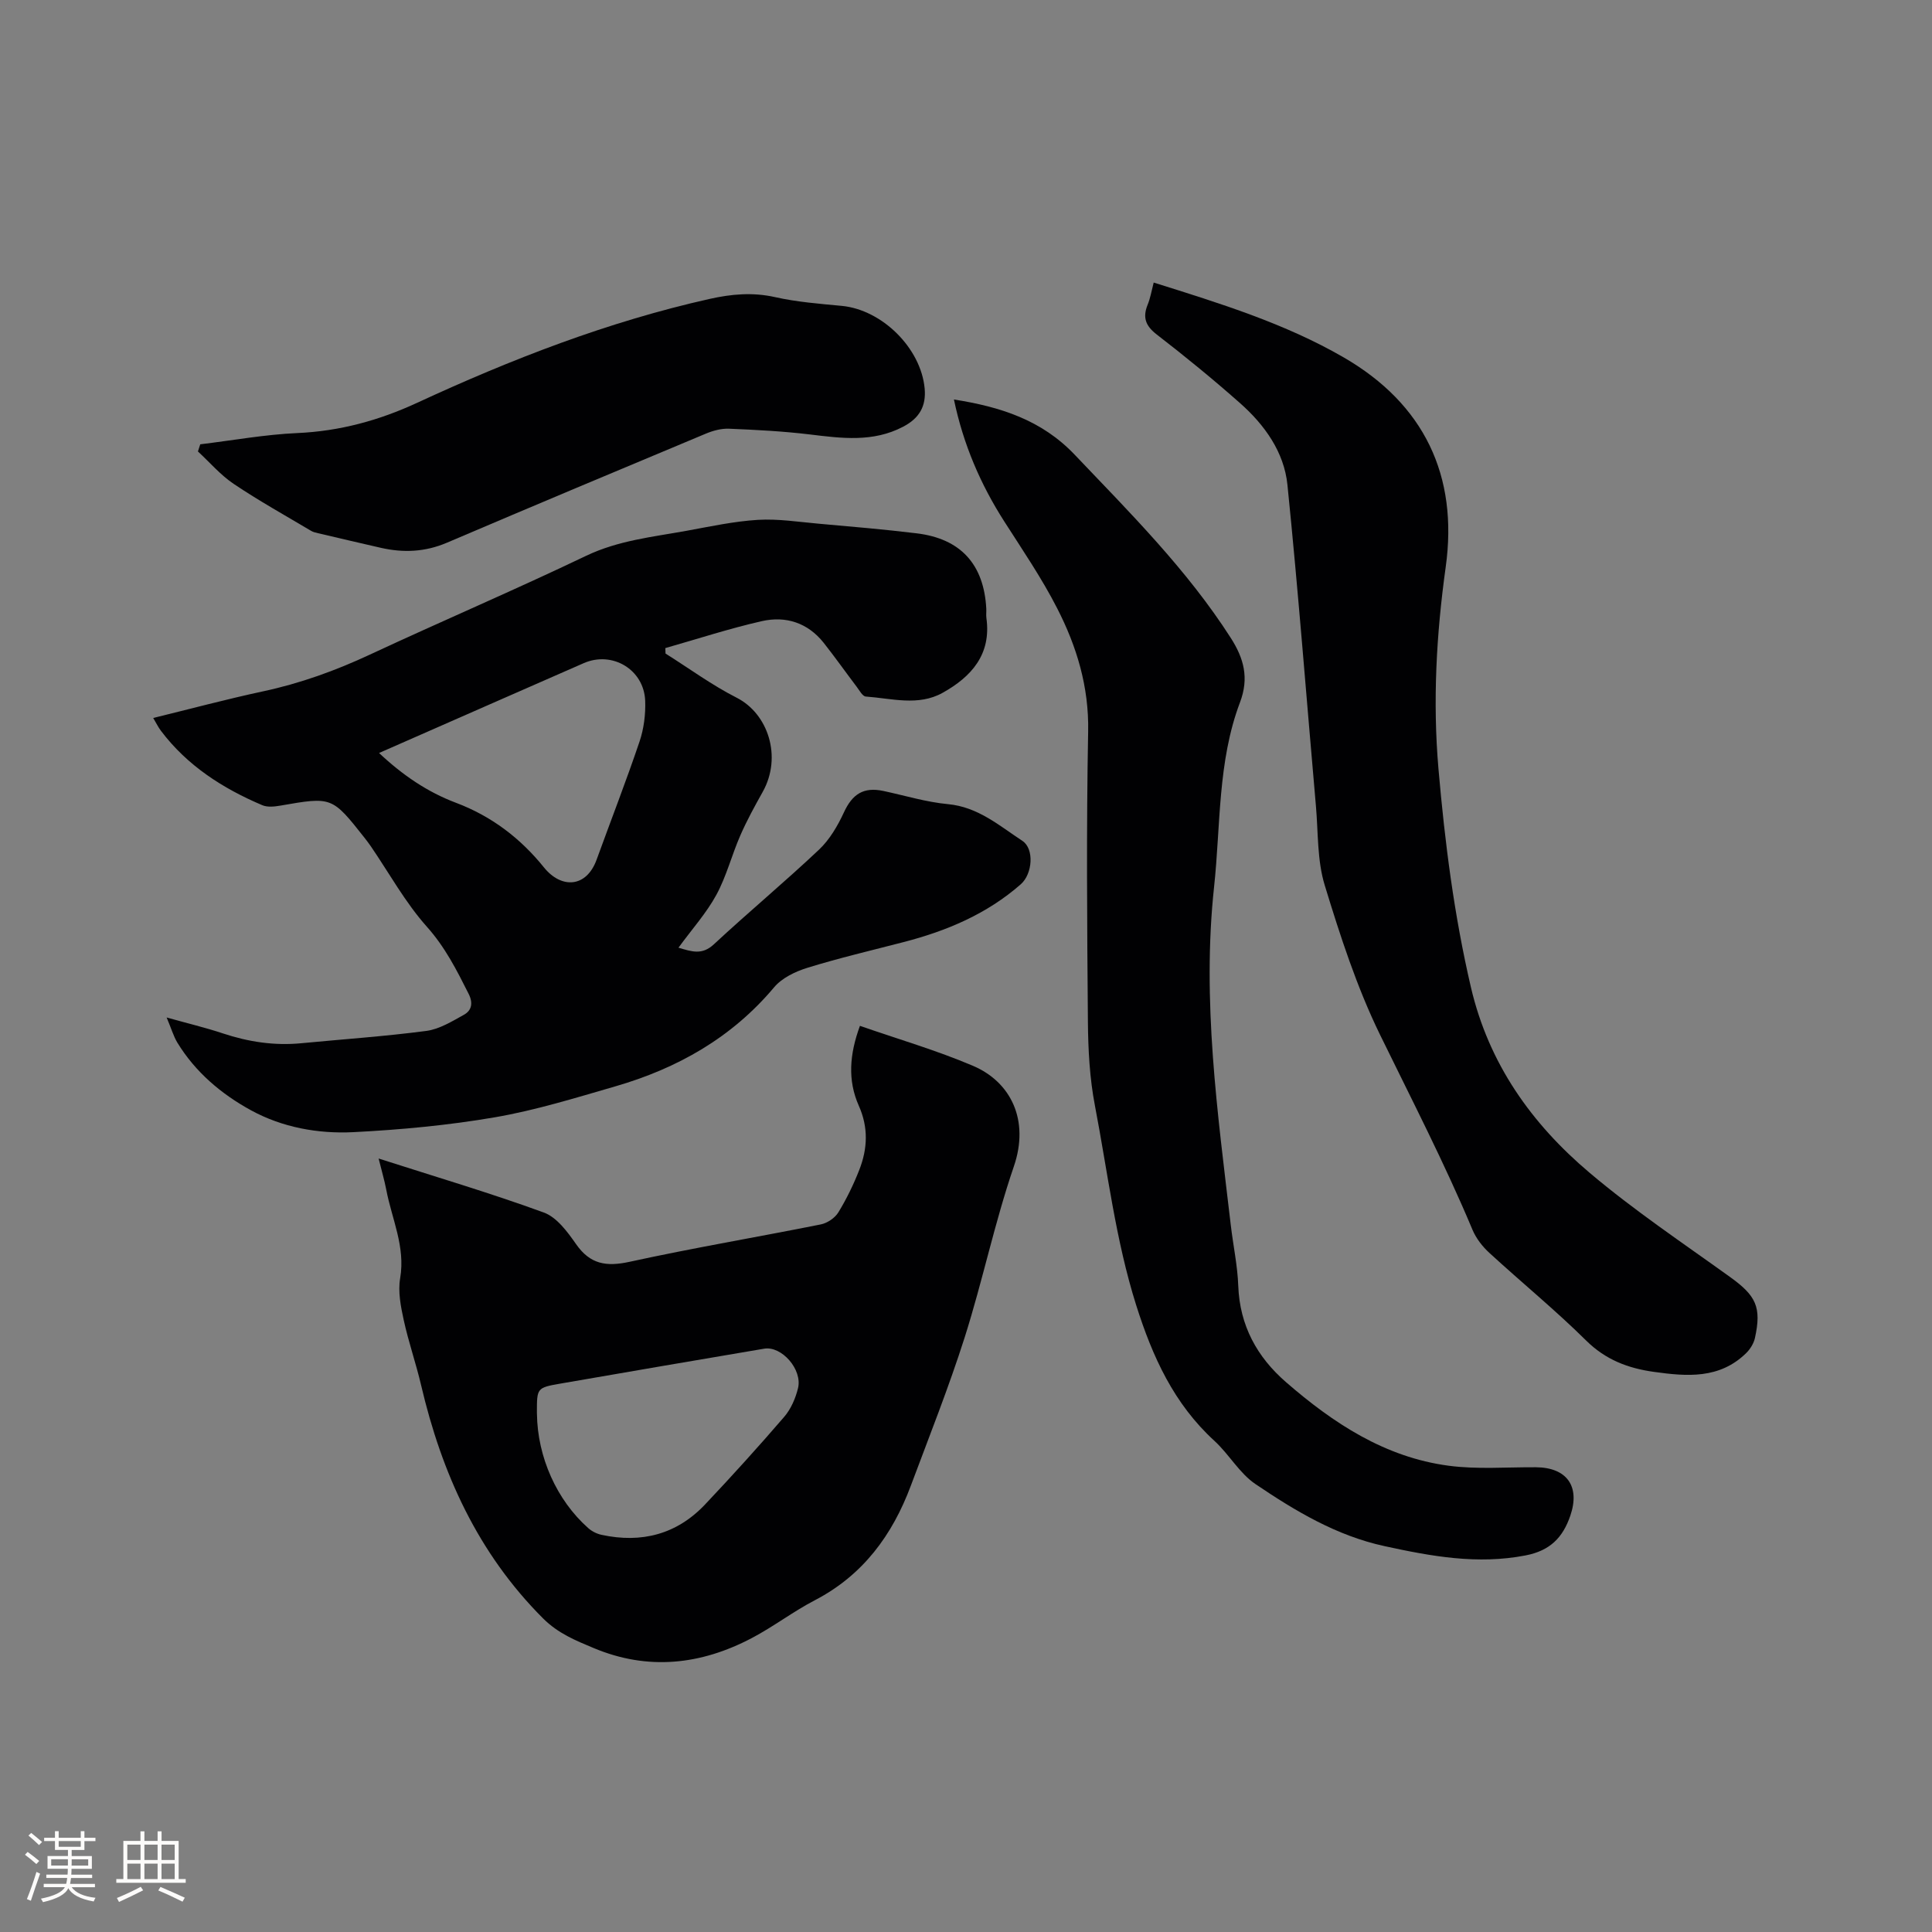
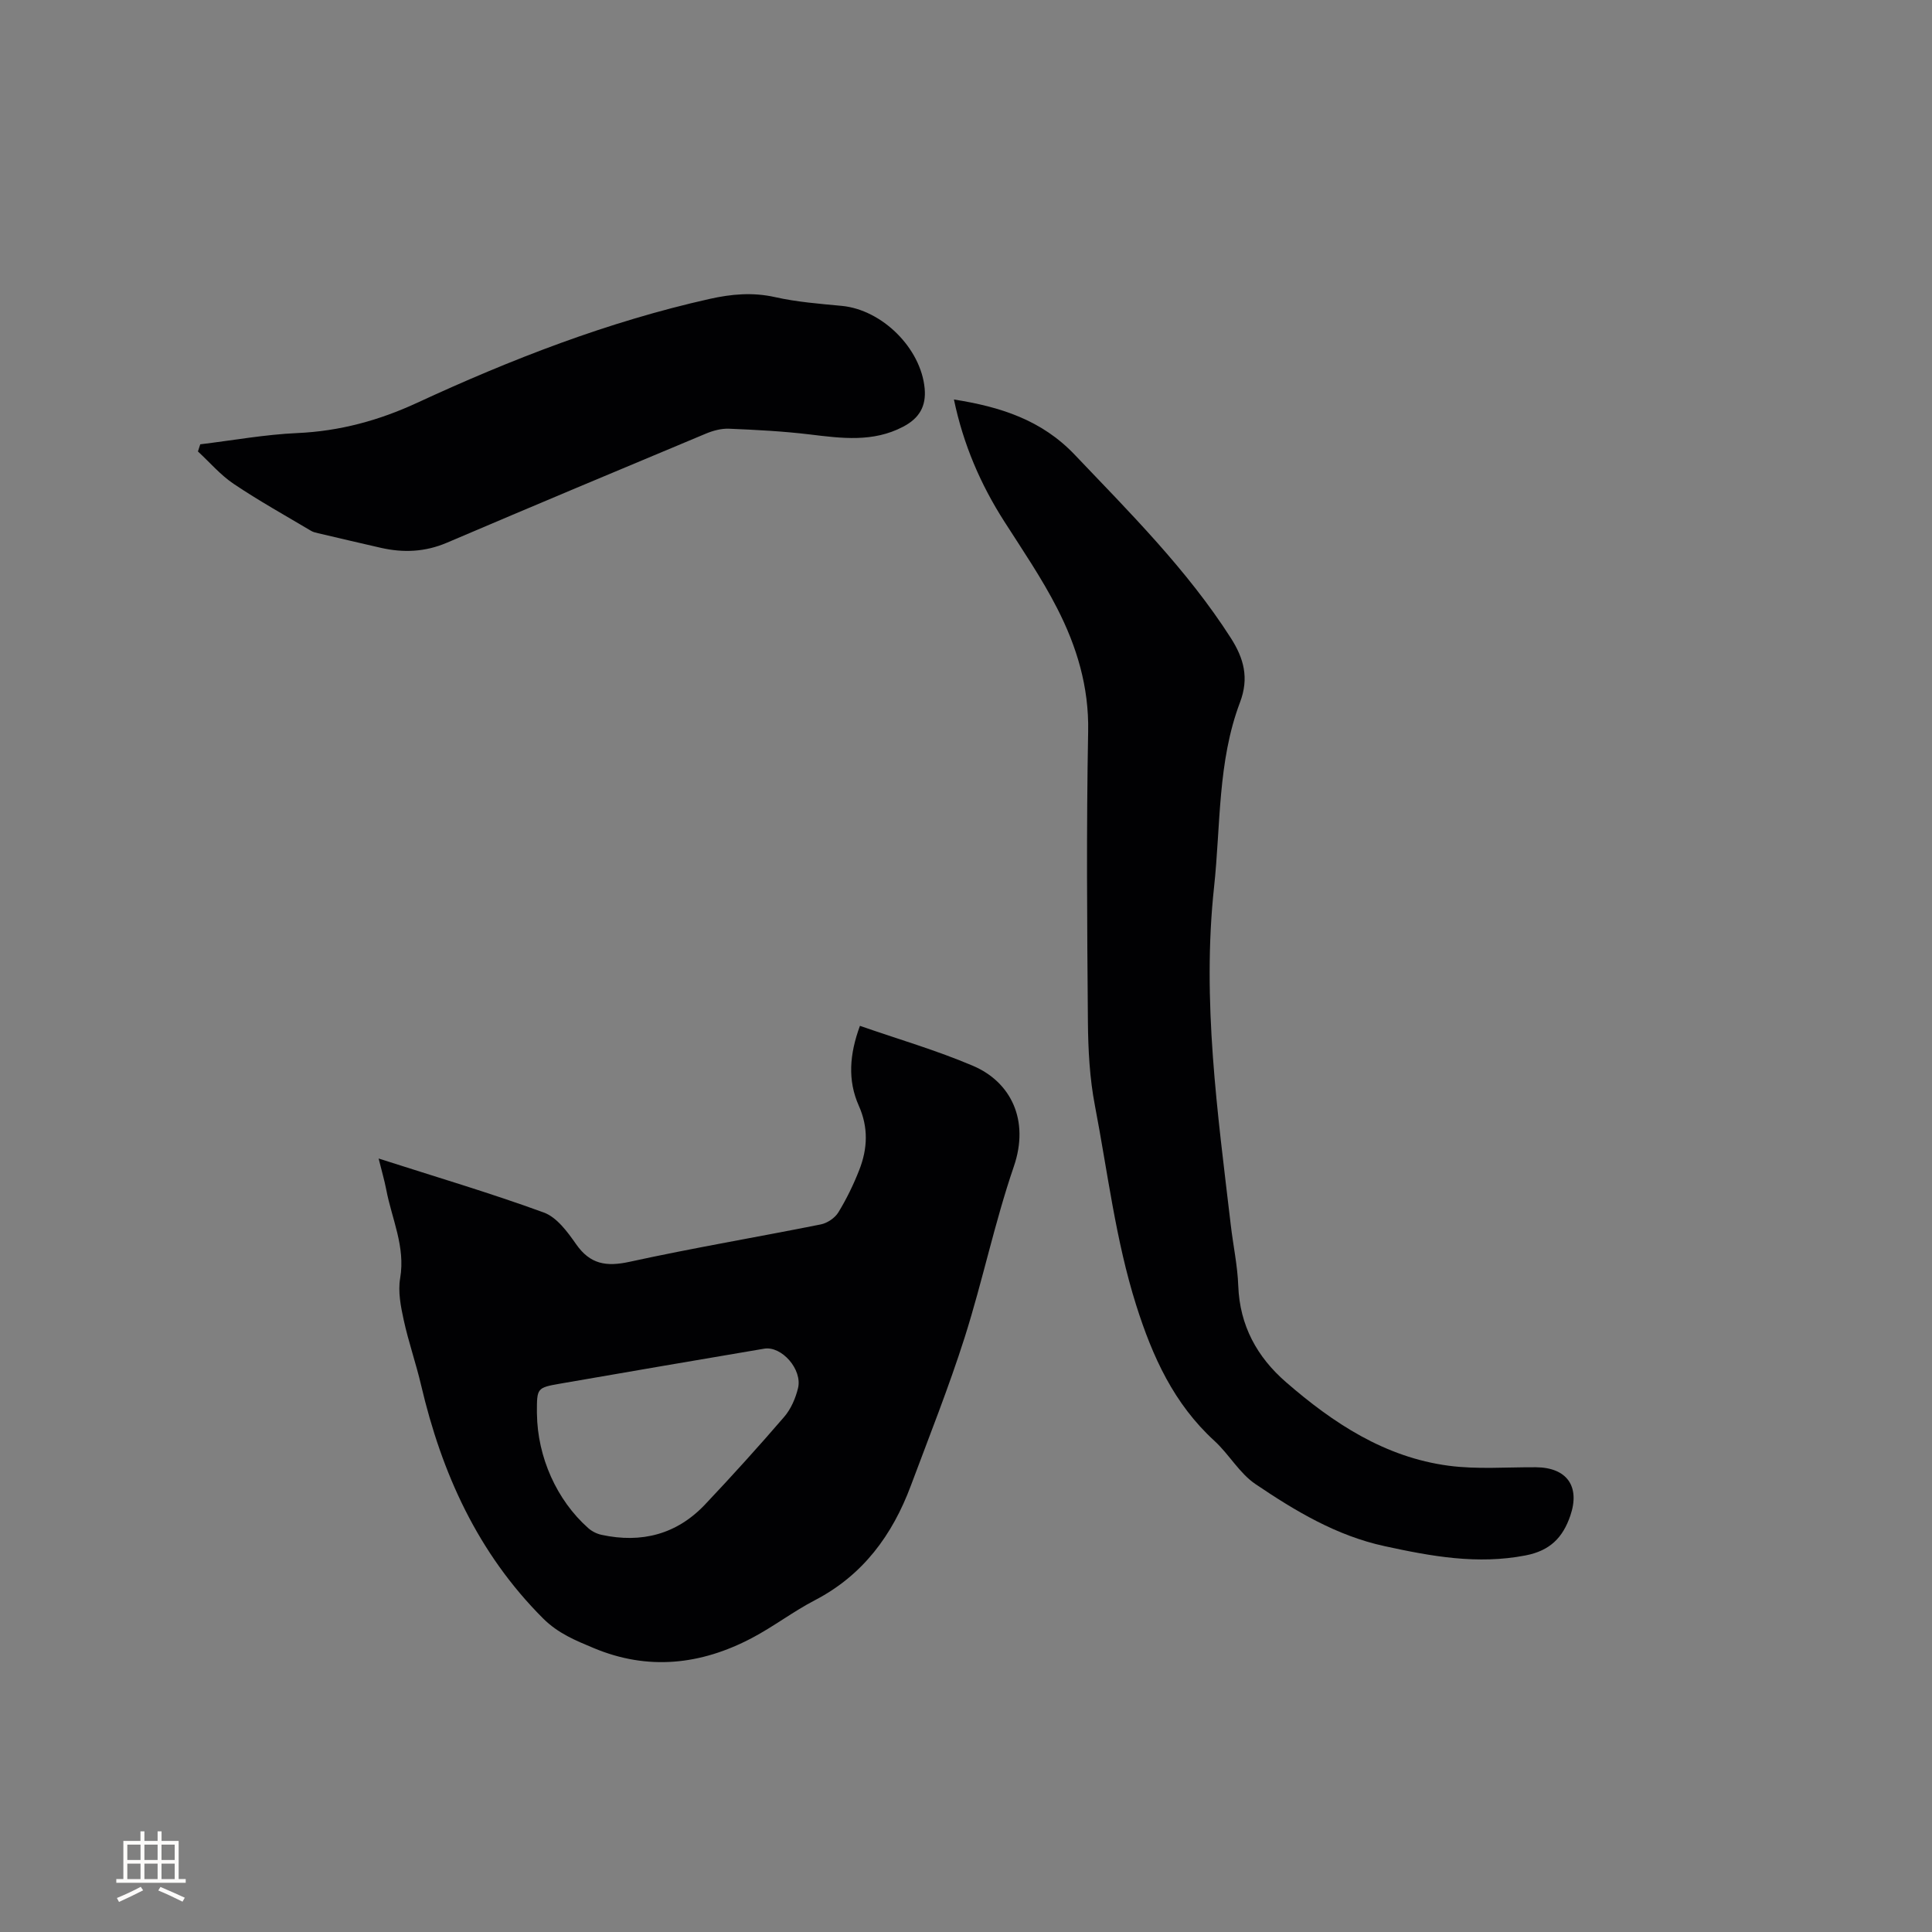
<svg xmlns="http://www.w3.org/2000/svg" enable-background="new 0 0 400 400" viewBox="0 0 400 400">
  <rect x="0" y="0" width="400" height="400" fill="#808080" stroke="none" />
  <g fill="#010103">
-     <path d="m34.5 210.66c4.39 1.23 8.06 2.1 11.63 3.29 5.3 1.76 10.68 2.58 16.25 2.04 8.63-.83 17.3-1.42 25.89-2.55 2.7-.36 5.3-1.97 7.76-3.33 1.65-.91 1.95-2.46.99-4.36-2.46-4.89-4.86-9.65-8.64-13.88-4.47-5.01-7.78-11.06-11.6-16.65-.42-.61-.87-1.2-1.33-1.79-6.73-8.52-6.73-8.49-17.43-6.63-1.21.21-2.65.36-3.71-.09-8.2-3.48-15.55-8.19-21-15.42-.56-.74-.96-1.59-1.59-2.64 7.72-1.89 15.18-3.89 22.72-5.51 7.71-1.65 15-4.28 22.14-7.61 14.87-6.93 29.96-13.37 44.76-20.45 6.69-3.2 13.79-3.91 20.83-5.19 4.9-.89 9.8-1.96 14.75-2.26 4.18-.25 8.42.43 12.62.8 6.75.6 13.51 1.17 20.24 1.99 9.12 1.1 13.93 6.42 14.42 15.6.03.63-.06 1.28.02 1.91 1.07 7.57-3.13 12.21-9.08 15.52-5.03 2.8-10.57 1.14-15.89.76-.67-.05-1.3-1.25-1.86-1.99-2.3-3.04-4.5-6.15-6.86-9.14-3.3-4.15-7.84-5.6-12.8-4.48-6.74 1.53-13.33 3.69-19.98 5.58.01.38.03.75.04 1.13 4.9 3.08 9.6 6.54 14.74 9.15 6.49 3.3 9.45 12.21 5.38 19.49-1.65 2.95-3.29 5.93-4.64 9.03-1.77 4.05-2.86 8.43-4.95 12.28-2.05 3.77-5.01 7.06-7.85 10.95 2.78.82 4.88 1.58 7.34-.71 7.14-6.64 14.65-12.88 21.74-19.57 2.21-2.08 3.88-4.94 5.17-7.73 1.75-3.79 4.06-5.32 8.18-4.44 4.45.95 8.87 2.31 13.37 2.73 6.22.58 10.61 4.45 15.4 7.6 2.5 1.64 2.11 6.85-.33 8.99-7.02 6.16-15.34 9.66-24.26 11.97-6.66 1.72-13.37 3.3-19.94 5.33-2.49.77-5.25 2.1-6.87 4.03-8.78 10.46-20.04 16.79-32.91 20.52-8.23 2.38-16.47 4.94-24.88 6.39-9.66 1.66-19.5 2.58-29.3 3.08-7.33.37-14.73-.98-21.22-4.53-6.13-3.35-11.52-7.9-15.25-14.02-.81-1.36-1.27-2.98-2.21-5.19zm43.98-54.76c4.89 4.6 10.05 8.1 15.93 10.31 7.37 2.78 13.34 7.34 18.21 13.38 3.59 4.45 8.78 4.23 10.9-1.6 2.96-8.15 6.11-16.24 8.89-24.46.89-2.64 1.27-5.61 1.17-8.41-.23-6.5-6.83-10.41-12.73-7.82-6.2 2.72-12.41 5.44-18.61 8.16-7.81 3.44-15.63 6.87-23.76 10.44z" />
    <path d="m78.39 239.86c11.93 3.83 23.2 7.16 34.2 11.18 2.69.98 4.91 4.01 6.69 6.56 2.92 4.18 6.27 4.69 11.08 3.64 13.13-2.87 26.4-5.1 39.58-7.74 1.35-.27 2.92-1.33 3.63-2.49 1.7-2.78 3.15-5.76 4.34-8.81 1.71-4.37 1.91-8.76-.1-13.26-2.35-5.27-1.93-10.68.23-16.55 7.92 2.76 15.86 5.06 23.41 8.28 7.8 3.32 11.76 11.21 8.45 20.85-3.97 11.59-6.46 23.67-10.17 35.36-3.3 10.37-7.34 20.51-11.15 30.71-3.82 10.23-9.91 18.54-19.87 23.72-4.5 2.34-8.58 5.48-13.07 7.84-10.55 5.55-21.5 6.77-32.73 2.06-3.75-1.57-7.34-3.01-10.48-6.14-13.5-13.51-20.96-30-25.24-48.26-1.06-4.53-2.61-8.95-3.6-13.49-.62-2.83-1.22-5.91-.74-8.69 1.11-6.53-1.73-12.26-2.88-18.32-.37-1.94-.94-3.84-1.58-6.45zm32.78 52.88c.11 8.91 4.08 17.84 10.61 23.63.75.67 1.78 1.19 2.76 1.4 8.28 1.79 15.59-.09 21.46-6.31 5.59-5.92 11.07-11.97 16.38-18.14 1.38-1.61 2.33-3.82 2.84-5.91.95-3.88-3.4-8.79-7-8.18-14.07 2.39-28.14 4.78-42.2 7.23-4.87.85-4.86.92-4.86 5.95.01.11.01.22.01.33z" />
    <path d="m197.5 82.71c9.62 1.52 18.14 4.22 25.02 11.45 11.48 12.06 23.26 23.8 32.3 37.92 2.71 4.23 3.82 8.28 1.91 13.33-4.65 12.29-3.99 25.42-5.37 38.23-2.54 23.53.73 46.75 3.46 70 .49 4.21 1.4 8.39 1.55 12.61.31 8.19 3.88 14.69 9.86 19.89 9.79 8.51 20.5 15.57 33.68 17.32 5.94.79 12.06.28 18.1.32 6.44.05 9.17 4 7.11 10.02-1.56 4.56-4.21 7.25-9.25 8.23-9.99 1.94-19.53.19-29.22-1.92-9.99-2.17-18.49-7.29-26.71-12.84-3.33-2.25-5.47-6.17-8.5-8.95-8.41-7.69-12.82-17.4-16.21-28.11-4.27-13.53-5.89-27.51-8.54-41.31-1.09-5.67-1.4-11.55-1.45-17.34-.17-20.03-.33-40.08.05-60.11.18-9.26-2.36-17.6-6.43-25.54-3.17-6.2-7.13-12-10.89-17.88-4.96-7.73-8.53-16.03-10.47-25.32z" />
-     <path d="m238.86 58.5c13.79 4.33 27.18 8.46 39.34 15.5 16.64 9.63 23.75 24.5 21.12 43.38-1.94 13.95-2.71 27.82-1.5 41.82 1.32 15.21 3.24 30.3 6.72 45.21 3.69 15.81 12.55 28.25 24.57 38.4 9.2 7.78 19.28 14.53 29.08 21.58 5.37 3.86 6.56 6.22 5.15 12.63-.25 1.13-.98 2.31-1.82 3.13-5.51 5.39-12.25 4.84-19.11 3.88-5.36-.75-9.98-2.5-14.01-6.48-6.4-6.33-13.4-12.05-20.04-18.15-1.43-1.31-2.74-2.99-3.49-4.77-5.77-13.77-12.62-27.02-19.16-40.42-4.8-9.84-8.23-20.42-11.44-30.93-1.58-5.16-1.34-10.9-1.82-16.38-1.95-22.18-3.65-44.37-5.9-66.52-.69-6.81-4.74-12.44-9.85-16.95-5.55-4.91-11.31-9.62-17.18-14.15-2.31-1.78-2.99-3.5-1.93-6.15.56-1.34.8-2.81 1.27-4.63z" />
    <path d="m41.46 91.99c6.7-.81 13.38-2.03 20.1-2.33 8.75-.39 16.85-2.59 24.75-6.24 19.54-9.04 39.55-16.82 60.64-21.54 4.48-1 8.87-1.4 13.49-.37 4.53 1.02 9.21 1.38 13.85 1.82 8.33.8 16.37 8.73 17.15 17.09.34 3.69-1.1 6.18-4.48 7.94-6.21 3.25-12.7 2.39-19.27 1.59-5.55-.67-11.16-.96-16.75-1.19-1.61-.07-3.36.41-4.87 1.05-17.88 7.47-35.74 14.96-53.56 22.56-4.51 1.92-9 2.11-13.66 1.05-4.33-.99-8.65-2-12.98-3.02-.51-.12-1.05-.24-1.49-.51-5.36-3.19-10.83-6.23-16-9.71-2.74-1.84-4.95-4.45-7.4-6.71.15-.48.32-.98.48-1.48z" />
  </g>
-   <path d="m5.17 384 .55-.58c.85.61 1.65 1.24 2.4 1.87l-.59.64c-.83-.73-1.62-1.38-2.36-1.93m1.22 9.53-.82-.34c.71-1.76 1.37-3.64 1.98-5.63.24.13.5.25.76.36-.6 1.67-1.24 3.54-1.92 5.61m-.5-13.5.57-.54c.56.44 1.31 1.06 2.26 1.87l-.64.64c-.68-.66-1.41-1.32-2.19-1.97m3.25.46h2.24v-1.36h.77v1.36h4.57v-1.36h.76v1.36h2.28v.69h-2.28v1.84h-2.64v1.26h4.18v2.64h-4.21c0 .45-.02.86-.05 1.21h4.32v.69h-4.38c-.04.34-.1.75-.19 1.22h5.15v.69h-4.82c.87 1.19 2.51 1.92 4.93 2.19-.17.31-.3.57-.37.76-2.77-.49-4.52-1.41-5.26-2.76-.56 1.26-2.3 2.23-5.24 2.9-.12-.24-.26-.48-.43-.72 2.73-.55 4.38-1.34 4.96-2.38h-4.38v-.69h4.65c.1-.38.17-.79.21-1.22h-4.32v-.69h4.4c.03-.34.05-.75.05-1.21h-4.2v-2.64h4.23v-1.26h-2.69v-1.84h-2.24zm1.46 4.46v1.29h3.45c.01-.4.02-.57.01-.53v-.32-.45h-3.46zm1.55-2.59h4.57v-1.19h-4.57zm6.11 2.59h-3.42v.77c-.01.19-.01.37-.02.53h3.44z" fill="#fcfbfa" />
  <path d="m32.63 379.16h.82v1.98h3.54v7.89h1.46v.78h-14.37v-.78h1.46v-7.89h3.54v-1.98h.82v1.98h2.73zm-3.49 11.48.5.73c-1.61.82-3.28 1.63-5 2.41-.13-.27-.28-.55-.44-.82 1.75-.72 3.4-1.49 4.94-2.32m-2.78-5.55h2.73v-3.18h-2.73zm0 3.95h2.73v-3.2h-2.73zm3.54-3.95h2.73v-3.18h-2.73zm0 3.95h2.73v-3.2h-2.73zm7.89 4.68c-1.84-.92-3.51-1.7-5.02-2.32l.45-.73c1.89.8 3.57 1.55 5.04 2.23zm-1.62-11.81h-2.73v3.18h2.73zm-2.73 7.13h2.73v-3.2h-2.73z" fill="#fcfbfa" />
</svg>